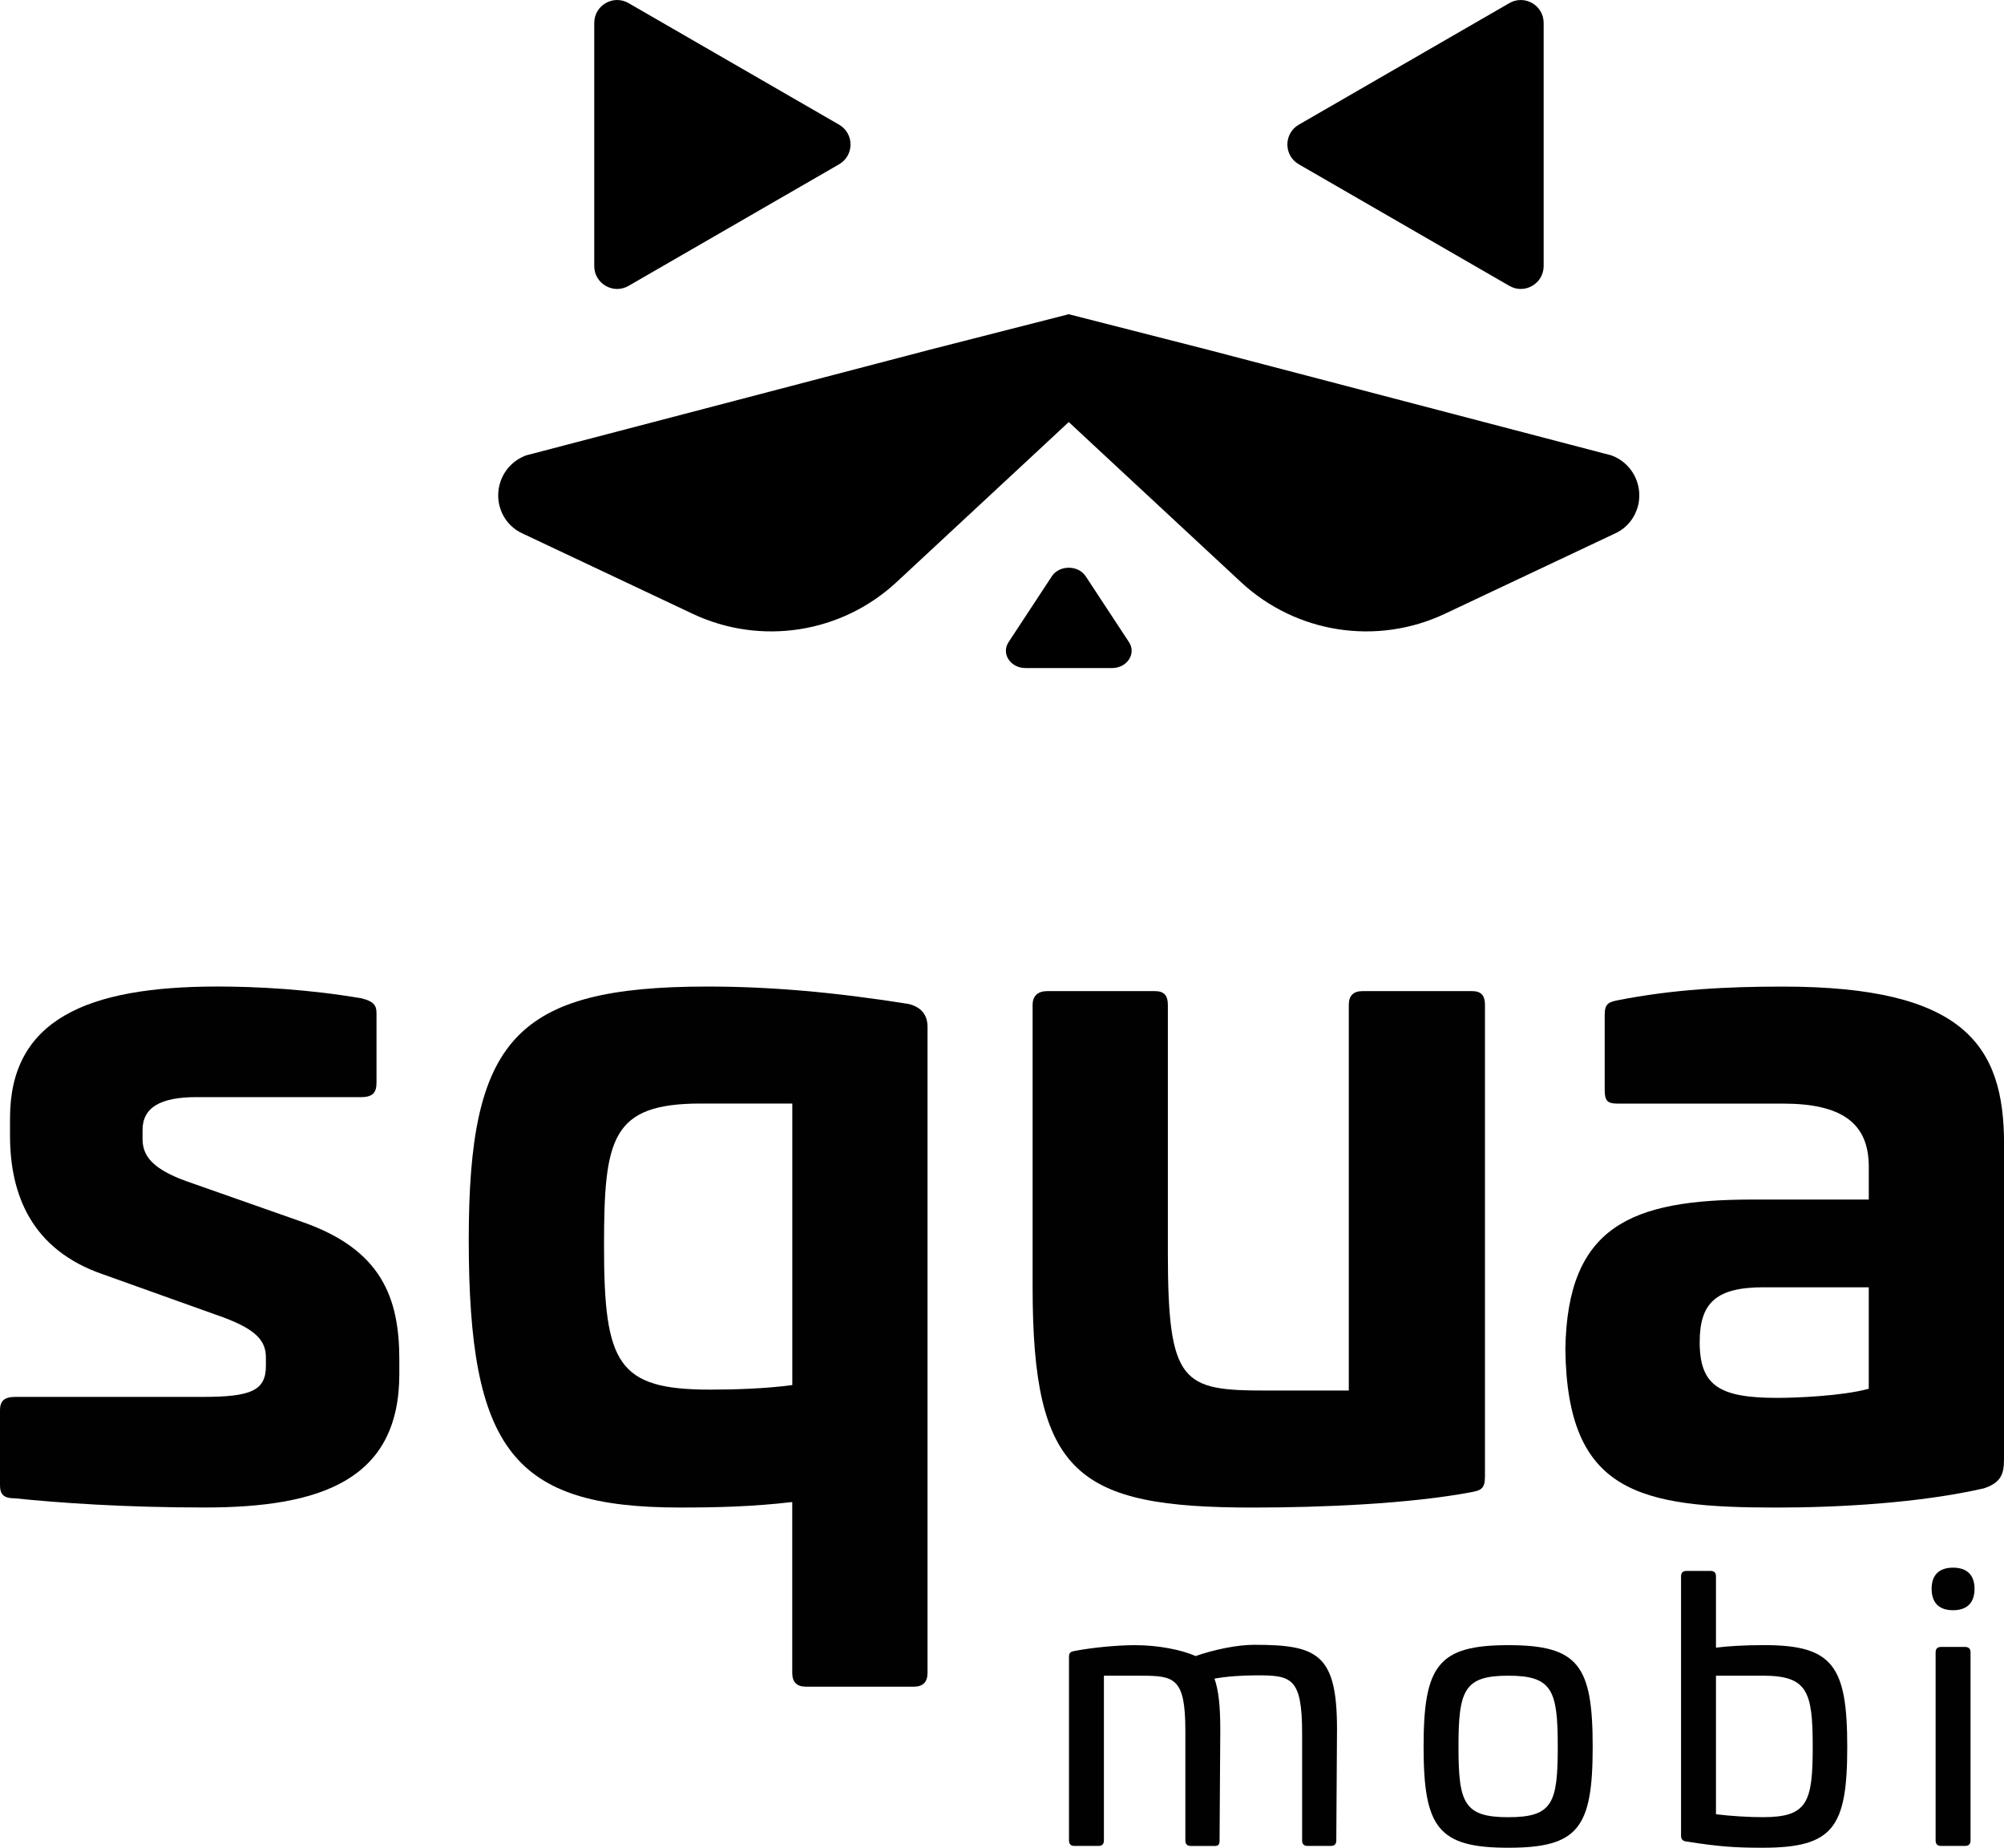
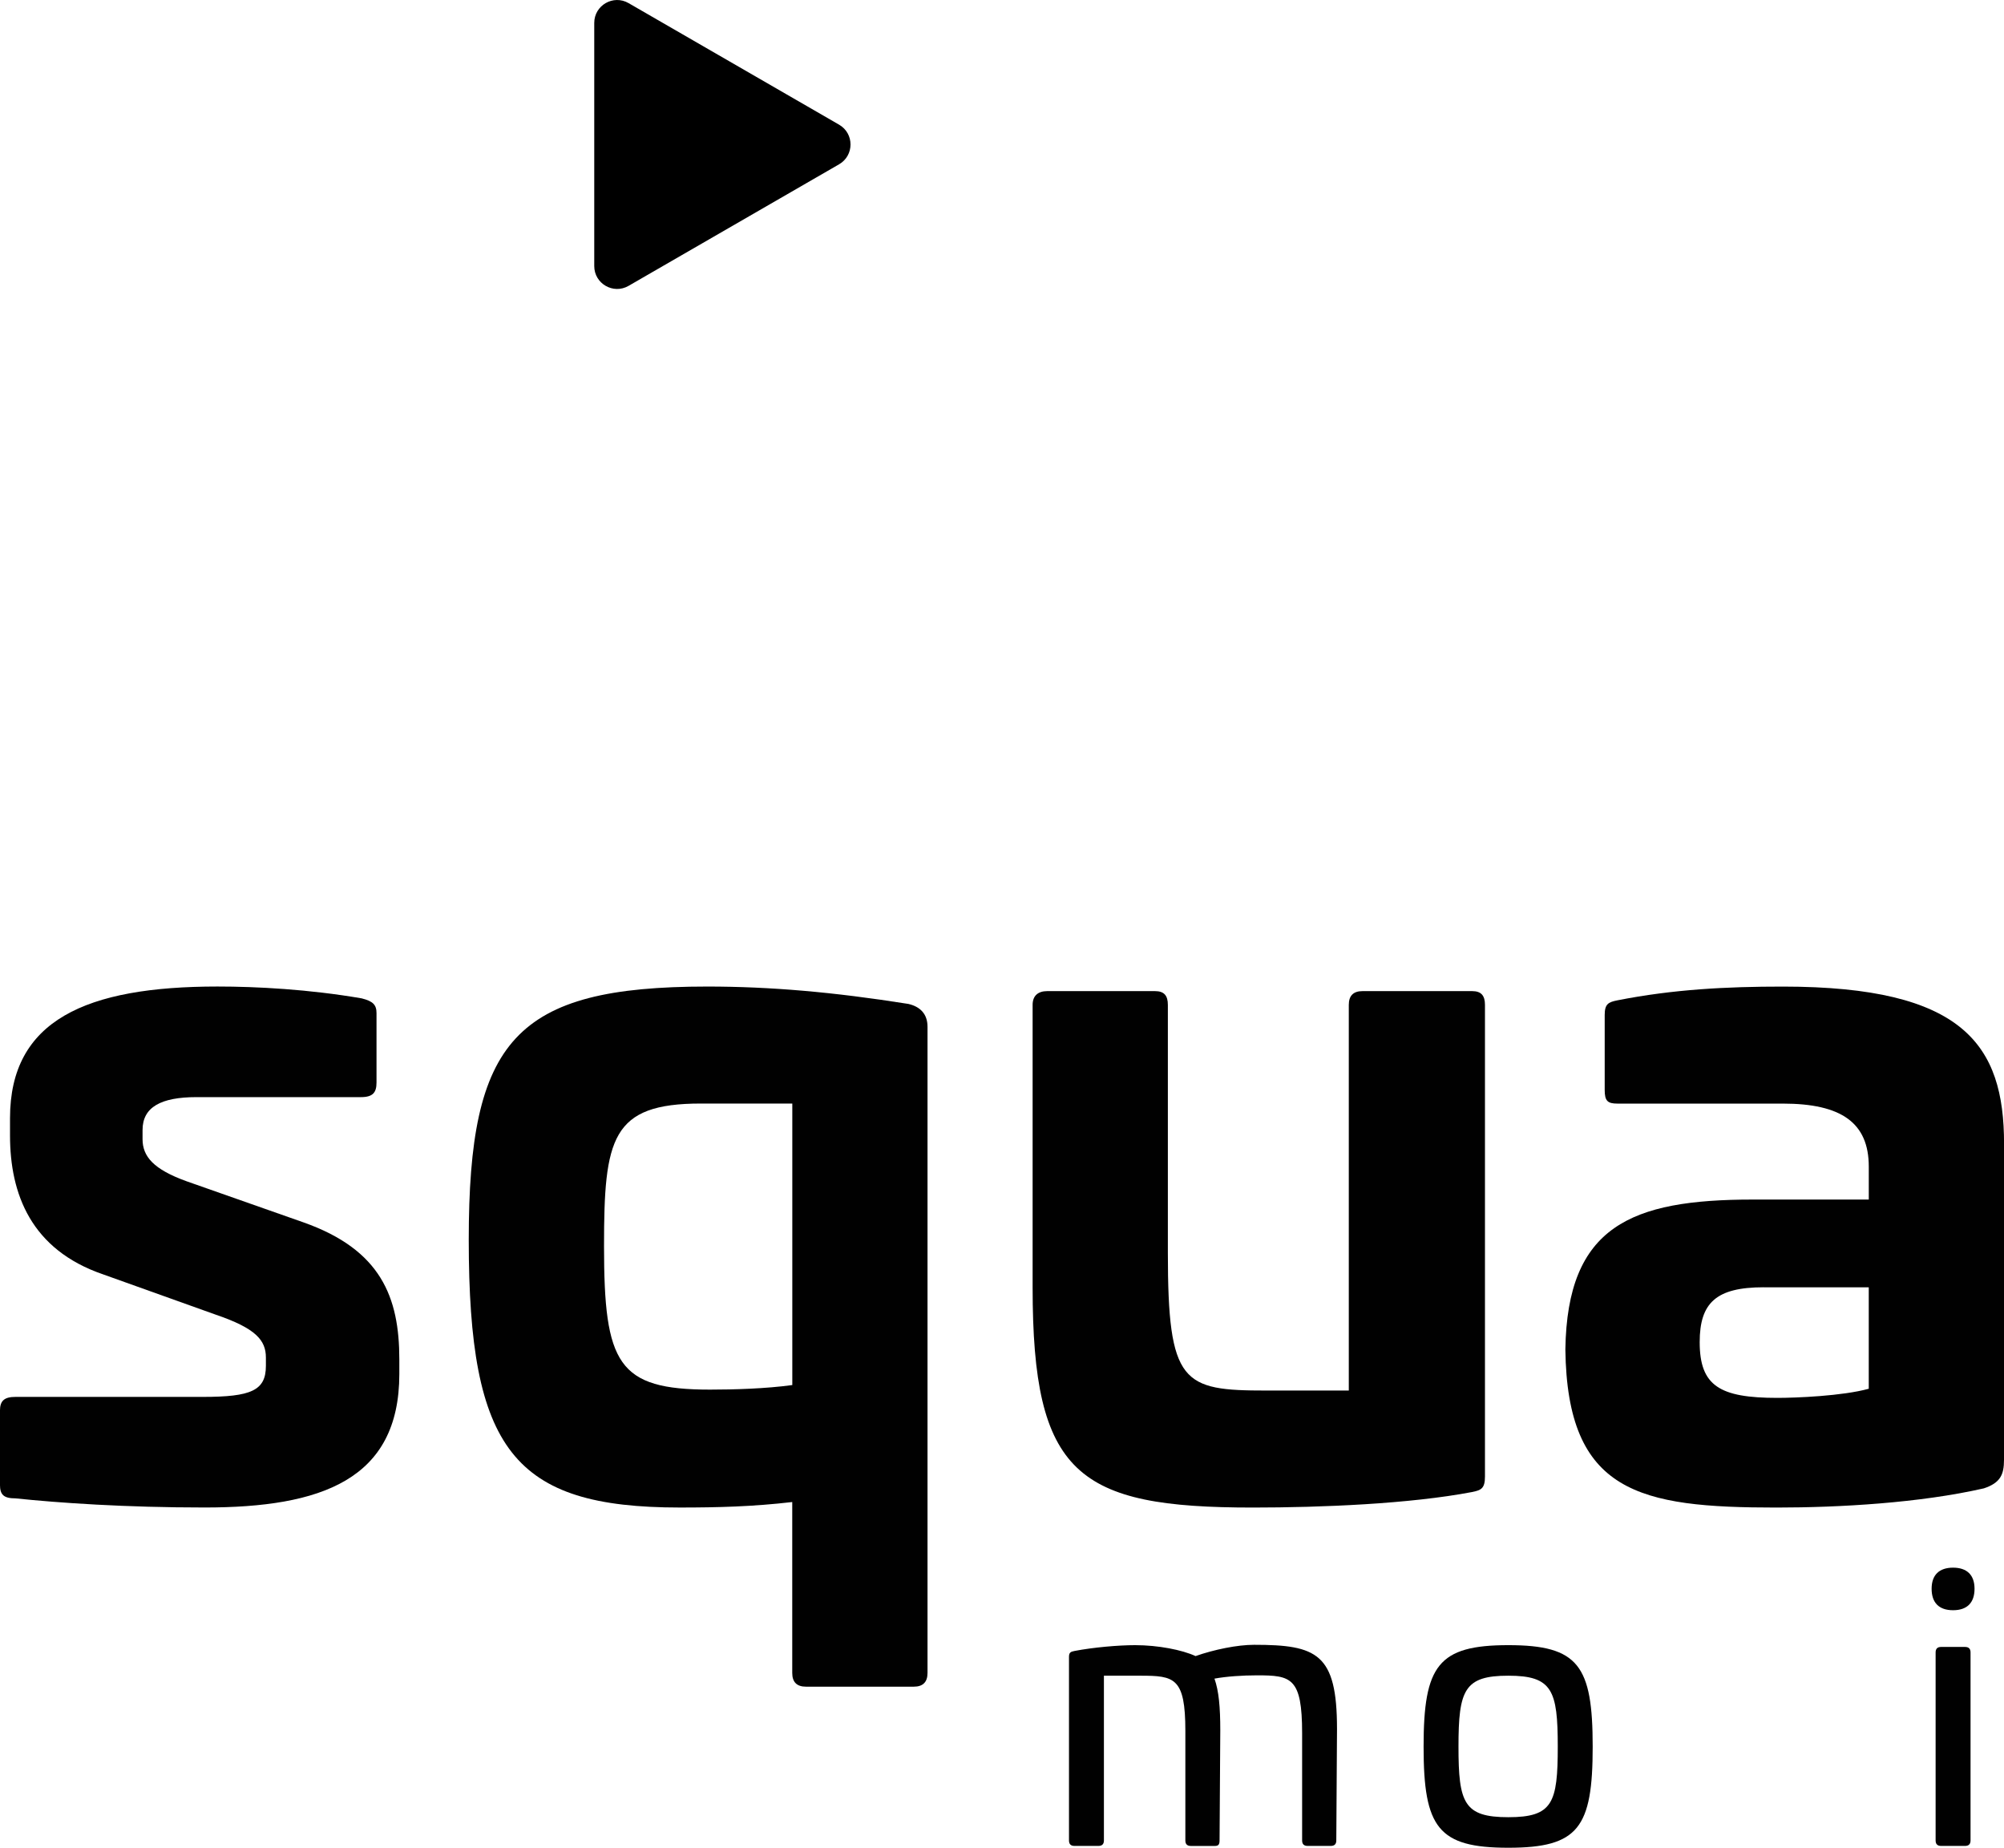
<svg xmlns="http://www.w3.org/2000/svg" id="Layer_1" data-name="Layer 1" viewBox="0 0 671.97 619.47">
  <defs>
    <style>
      .cls-1, .cls-2 {
        stroke-width: 0px;
      }

      .cls-2 {
        fill: #010101;
      }
    </style>
  </defs>
  <g>
    <path class="cls-2" d="m121.35,334.73c3.68.92,4.9,2.14,4.9,4.9v23.29c0,3.37-1.23,4.9-5.21,4.9h-55.16c-11.95,0-18.08,3.37-18.08,11.03v3.06c0,5.82,3.68,10.11,14.71,14.1l39.22,13.79c26.05,9.19,32.17,25.13,32.17,45.96v4.9c0,35.54-26.35,44.74-65.27,44.74-26.66,0-48.72-1.53-63.43-3.06-3.98,0-5.21-1.23-5.21-4.6v-24.82c0-3.37,1.53-4.6,5.21-4.6h62.82c16.24,0,21.14-2.14,21.14-10.42v-2.76c0-5.82-3.37-9.81-16.85-14.4l-37.69-13.48c-24.21-8.27-31.26-26.97-31.26-46.58v-5.82c0-32.79,25.43-44.12,69.56-44.12,13.18,0,30.64.92,48.42,3.98Z" />
    <path class="cls-2" d="m304.58,336.57c3.98.92,6.43,3.37,6.43,7.66v216.64c0,3.06-1.53,4.6-4.6,4.6h-36.16c-3.06,0-4.6-1.53-4.6-4.6v-57.3c-13.18,1.53-24.82,1.84-37.69,1.84-55.77,0-70.78-19.3-70.78-89.78,0-66.8,15.32-84.88,79.98-84.88,21.14,0,42.29,1.84,67.41,5.82Zm-69.56,33.4c-30.03,0-32.48,11.64-32.48,47.8,0,39.53,4.6,48.11,35.55,48.11,7.97,0,18.69-.31,27.58-1.53v-94.38h-30.64Z" />
    <path class="cls-2" d="m493.64,332.28c3.06,0,4.29,1.53,4.29,4.6v158.12c0,3.98-1.23,4.6-4.29,5.21-20.84,3.98-50.56,5.21-73.54,5.21-58.83,0-73.85-11.03-73.85-73.85v-94.69c0-3.06,1.84-4.6,4.9-4.6h36.16c3.06,0,4.29,1.53,4.29,4.6v83.04c0,44.12,4.9,46.27,33.09,46.27h27.58v-129.31c0-3.06,1.53-4.6,4.6-4.6h36.77Z" />
    <path class="cls-2" d="m671.97,383.46v106.02c0,4.9-1.23,7.66-6.74,9.5-21.45,4.9-48.42,6.44-69.56,6.44-45.96,0-70.17-4.9-70.78-53.01.61-41.37,22.06-50.25,62.82-50.25h38.92v-11.03c0-14.71-9.19-21.14-28.8-21.14h-55.46c-3.37,0-4.29-.92-4.29-4.6v-25.13c0-3.68,1.23-4.29,4.29-4.9,18.69-3.68,36.46-4.6,55.46-4.6,60.67,0,74.16,19.61,74.16,52.71Zm-80.59,48.11c-15.93,0-21.45,5.21-21.45,18.39,0,14.71,6.74,18.69,26.05,18.69,6.13,0,21.76-.61,30.64-3.06v-34.01h-35.24Z" />
  </g>
  <g>
    <path class="cls-2" d="m448.32,579.59l-.24,37.44c0,1.22-.61,1.83-1.83,1.83h-7.8c-1.22,0-1.83-.61-1.83-1.83v-35.97c0-18.66-3.66-19.39-15.12-19.39-5,0-10.24.37-14.27,1.1,1.46,4.15,1.95,9.51,1.95,17.32l-.24,36.95c0,1.46-.49,1.83-1.59,1.83h-8.05c-1.22,0-1.83-.61-1.83-1.83v-36.71c0-17.93-3.66-18.54-15.12-18.54h-12.19v55.24c0,1.22-.61,1.83-1.83,1.83h-8.05c-1.22,0-1.83-.61-1.83-1.83v-61.58c0-1.46.61-1.71,1.83-1.95,6.34-1.22,14.75-1.95,20.37-1.95,7.68,0,15.73,1.58,20.24,3.66,6.22-2.19,14.02-3.78,19.63-3.78,21.1,0,27.8,2.93,27.8,28.17Z" />
    <path class="cls-2" d="m534.05,585.57c0,27.19-4.76,33.9-28.29,33.9s-28.41-6.71-28.41-33.9,4.88-34.02,28.41-34.02,28.29,6.83,28.29,34.02Zm-45,0c0,18.9,1.83,23.66,16.71,23.66s16.58-4.76,16.58-23.66-1.83-23.78-16.58-23.78-16.71,4.76-16.71,23.78Z" />
-     <path class="cls-2" d="m573.56,526.66c1.22,0,1.83.61,1.83,1.83v23.9c3.78-.49,9.27-.85,16.22-.85,23.05,0,27.8,7.07,27.8,34.15s-4.76,33.78-28.41,33.78c-9.15,0-14.63-.37-25.37-2.07-1.22-.12-1.95-.61-1.95-1.95v-86.95c0-1.22.61-1.83,1.83-1.83h8.05Zm1.83,35.12v46.46c4.88.61,10.98.98,15.73.98,15,0,16.71-5,16.71-23.66s-1.83-23.78-16.83-23.78h-15.61Z" />
    <path class="cls-2" d="m662.09,532.64c0,4.63-2.44,7.2-7.2,7.2s-7.19-2.56-7.19-7.2,2.56-7.07,7.19-7.07,7.2,2.44,7.2,7.07Zm-3.17,19.51c1.22,0,1.83.61,1.83,1.83v63.05c0,1.22-.61,1.83-1.83,1.83h-8.05c-1.22,0-1.83-.61-1.83-1.83v-63.05c0-1.22.61-1.83,1.83-1.83h8.05Z" />
  </g>
-   <path class="cls-1" d="m352.67,193.23c2.53-3.86,8.87-3.86,11.4,0l7.25,11.03,7.25,11.03c2.53,3.86-.63,8.68-5.7,8.68h-28.99c-5.07,0-8.23-4.82-5.7-8.68l7.25-11.03,7.25-11.03Z" />
-   <path class="cls-1" d="m549.41,168.91c-.03.16-.07.3-.11.46-.94,3.95-3.55,7.41-7.33,9.27-.16.08-.33.16-.5.24l-56.95,26.88c-22.82,10.79-49.92,6.59-68.42-10.61l-49.6-46.09-.83-.78-7.28-6.77-.02-.02-.02.02-7.28,6.77-.83.78-49.6,46.09c-18.49,17.2-45.59,21.4-68.42,10.61l-56.95-26.88c-.17-.08-.34-.16-.5-.24-3.78-1.86-6.39-5.32-7.33-9.27-.05-.16-.08-.3-.11-.46-.48-2.42-.35-5.03.53-7.56,1.5-4.26,4.79-7.36,8.72-8.73l2.17-.56,132.31-34.63.65-.17,46.37-11.84.29-.08.29.08,46.37,11.84.65.17,132.31,34.63,2.17.56c3.92,1.36,7.22,4.47,8.72,8.73.88,2.53,1.01,5.13.53,7.56Z" />
  <polygon class="cls-1" points="358.39 141.51 358.34 141.51 358.37 141.49 358.39 141.51" />
  <path class="cls-1" d="m199.26,7.68v81.52c0,5.9,6.39,9.59,11.5,6.64l70.6-40.76c5.11-2.95,5.11-10.33,0-13.28L210.76,1.04c-5.11-2.95-11.5.74-11.5,6.64Z" />
-   <path class="cls-1" d="m517.61,7.68v81.52c0,5.9-6.39,9.59-11.5,6.64l-70.6-40.76c-5.11-2.95-5.11-10.33,0-13.28L506.11,1.04c5.11-2.95,11.5.74,11.5,6.64Z" />
</svg>